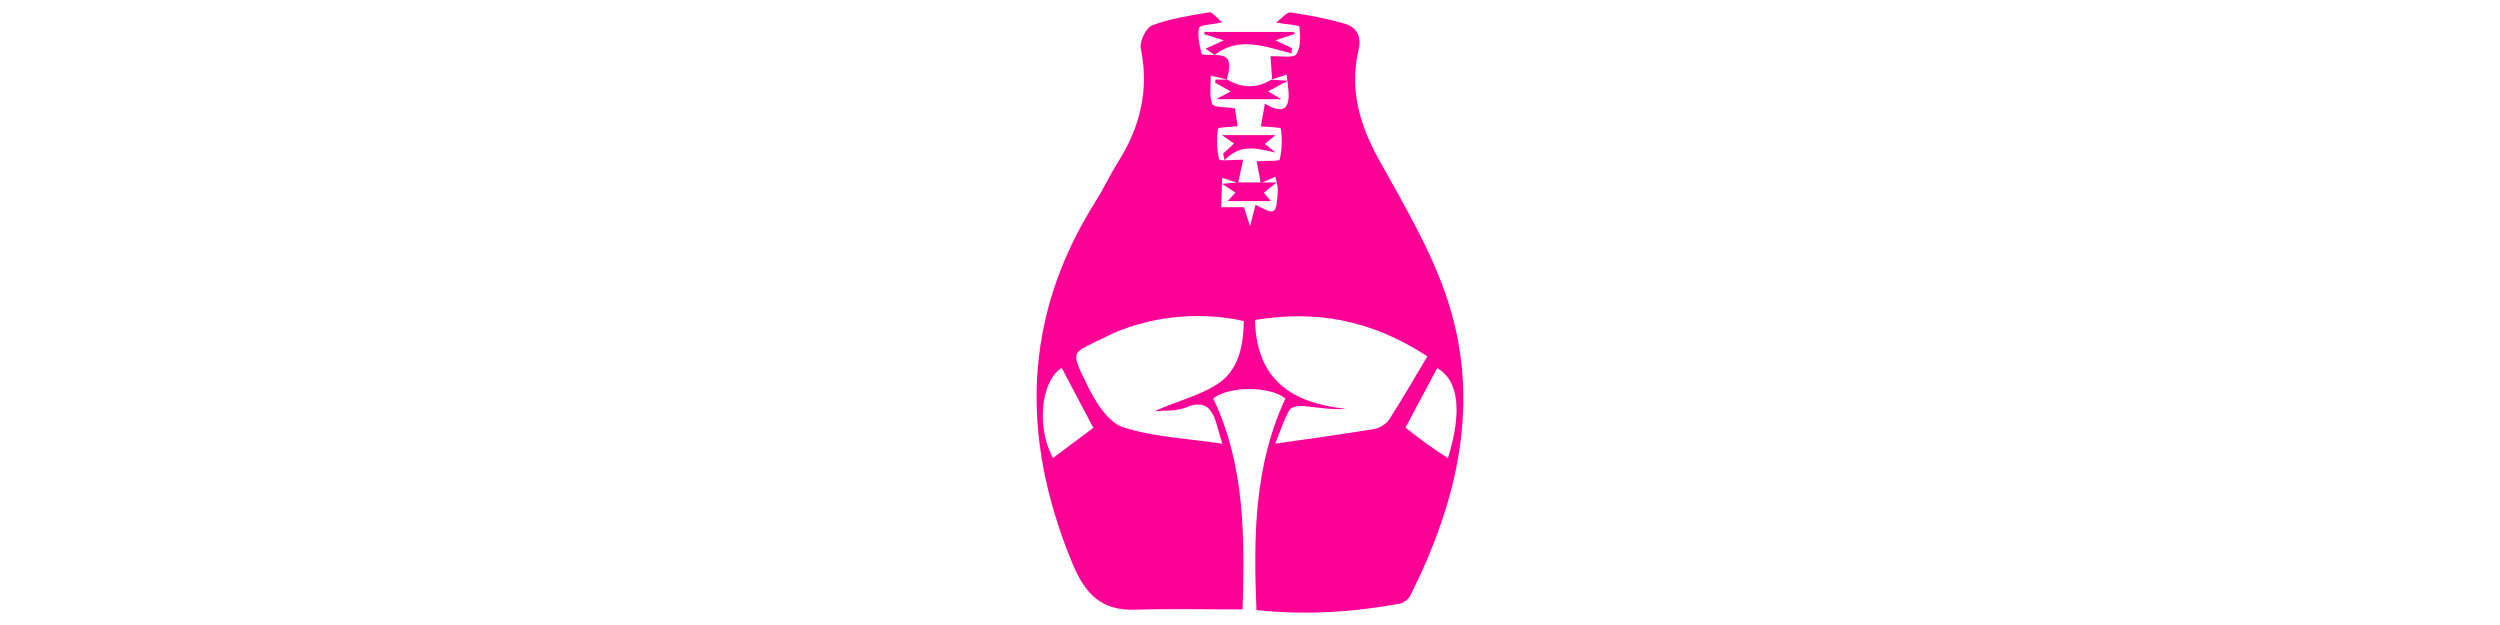
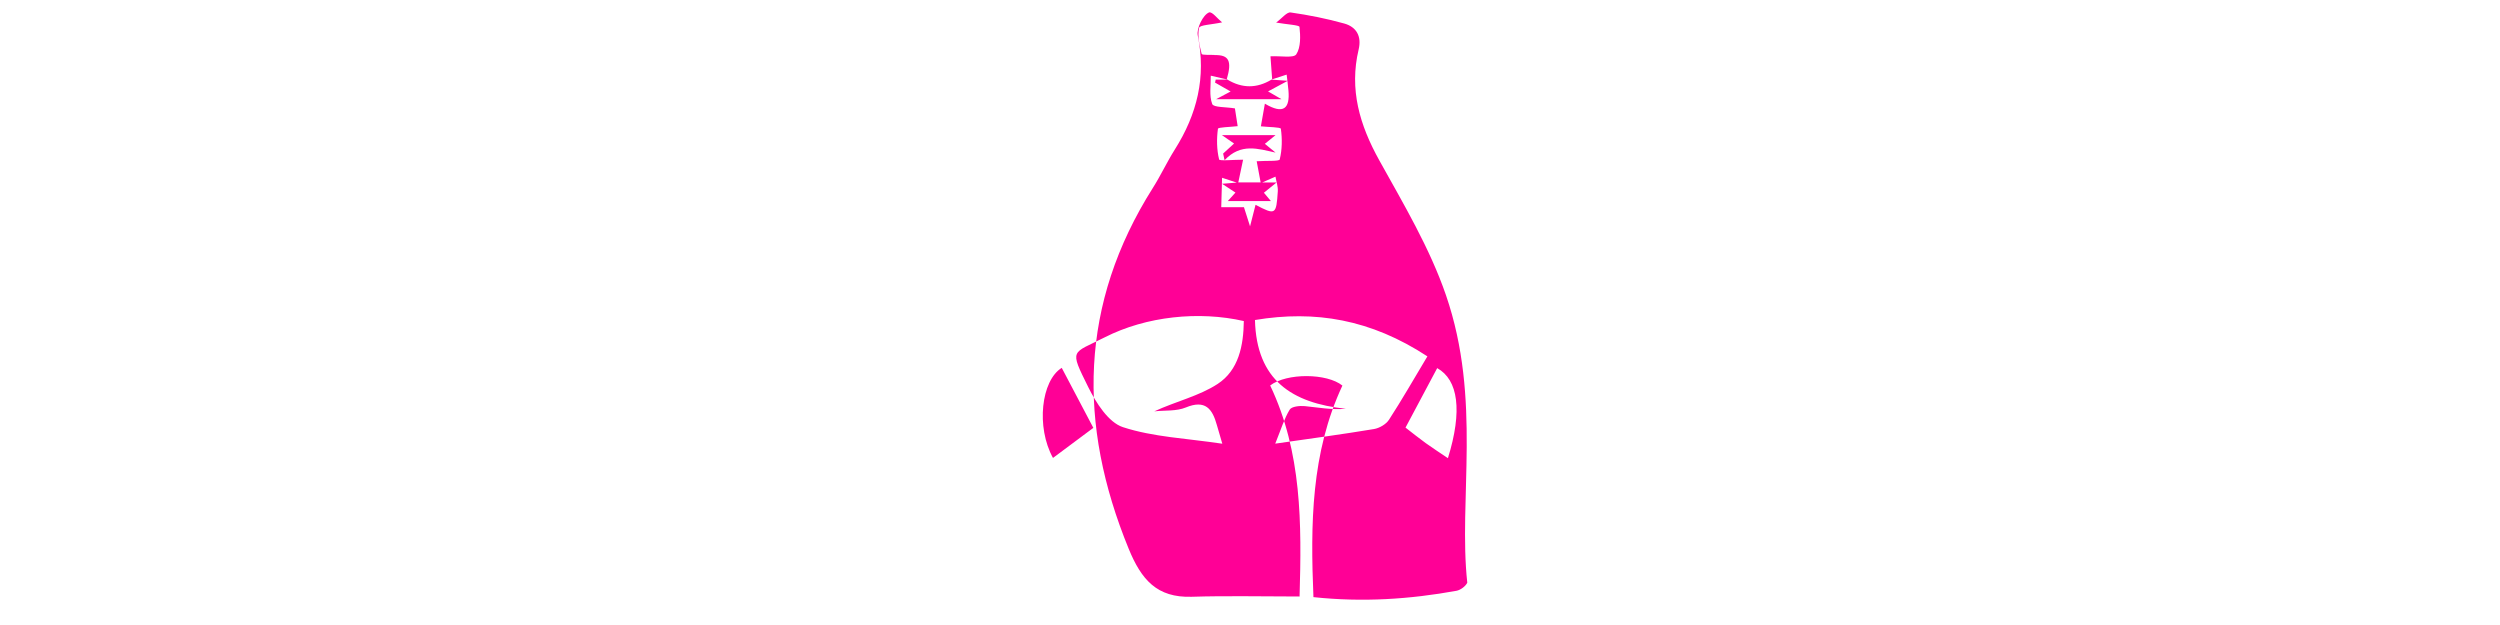
<svg xmlns="http://www.w3.org/2000/svg" version="1.1" id="fuckbook" x="0px" y="0px" width="280px" height="70px" viewBox="0 0 280 70" enable-background="new 0 0 280 70" xml:space="preserve">
  <g>
-     <path fill="#FF0096" d="M161.947,33.055c-1.813-5.271-4.742-10.191-7.47-15.102c-2.196-3.953-3.374-7.933-2.309-12.412   c0.351-1.468-0.241-2.521-1.603-2.904c-1.968-0.552-3.996-0.953-6.018-1.242c-0.427-0.06-0.961,0.65-1.62,1.133   c1.235,0.215,2.591,0.277,2.615,0.485c0.112,1.027,0.156,2.281-0.357,3.069c-0.293,0.449-1.711,0.165-2.893,0.225   c0.059,0.774,0.125,1.669,0.189,2.565v0.002l0,0c0,0,0,0,0-0.002c0,0.002-0.097,0.044-0.097,0.044c0.008,0,0.016,0.002,0.024,0.002   c0.01-0.008,0.02-0.016,0.031-0.02c0.558-0.181,1.109-0.361,1.665-0.542c0.028,0.229,0.057,0.459,0.084,0.69   c-0.954-0.07-1.373-0.101-1.78-0.128c-1.646,0.991-3.29,0.993-4.935-0.002c-0.438,0-0.877,0-1.312,0   c-0.028,0.112-0.053,0.225-0.076,0.335c0.545,0.312,1.089,0.622,1.745,0.995c-0.574,0.305-1.06,0.562-1.631,0.867   c2.503,0,4.88,0,7.333,0c-0.432-0.249-0.942-0.546-1.511-0.875c0.57-0.309,1.121-0.604,2.171-1.167   c0.044,0.359,0.088,0.718,0.116,1.079c0.172,2.006-0.546,2.704-2.642,1.462c-0.173,0.984-0.319,1.827-0.447,2.537   c0.844,0.092,2.21,0.086,2.238,0.273c0.16,1.129,0.145,2.334-0.127,3.434c-0.058,0.229-1.441,0.128-2.581,0.203   c0.114,0.612,0.279,1.49,0.443,2.373c-0.01,0-0.018,0-0.026,0c-0.82,0-1.637,0-2.451,0c-0.008,0-0.02,0-0.027,0.002   c0.181-0.853,0.358-1.703,0.539-2.549c-1.125,0-2.64,0.165-2.686-0.028c-0.272-1.103-0.285-2.303-0.133-3.434   c0.024-0.181,1.336-0.189,2.211-0.293c-0.089-0.554-0.217-1.398-0.309-1.99c-1.018-0.17-2.392-0.096-2.542-0.489   c-0.358-0.941-0.146-2.102-0.162-3.175c0.617,0.143,1.231,0.287,1.85,0.431c0.004,0.004,0.01,0.008,0.016,0.01   c0.008,0,0.016,0,0.024,0l-0.099-0.044c0.6-2.056,0.247-2.746-1.386-2.702l0.021-0.014l0,0h-0.002   c-0.505-0.034-1.408,0.032-1.446-0.118c-0.238-0.957-0.495-2.006-0.286-2.922c0.07-0.325,1.426-0.359,2.575-0.612   c-0.565-0.459-1.071-1.18-1.444-1.119c-2.156,0.347-4.35,0.694-6.38,1.448c-0.683,0.252-1.443,1.807-1.282,2.585   c0.961,4.669-0.079,8.835-2.568,12.774c-0.878,1.392-1.574,2.904-2.456,4.296c-8.217,12.994-8.444,26.442-2.708,40.429   c1.415,3.448,3.154,5.491,7.056,5.369c3.947-0.126,7.904-0.03,12.081-0.03c0.236-8.165,0.269-16.154-3.294-23.636   c1.874-1.422,6.366-1.38,8.09,0.012c-3.519,7.54-3.581,15.517-3.244,23.694c5.544,0.592,10.796,0.235,16.019-0.71   c0.449-0.082,1.007-0.493,1.212-0.904C163.323,55.973,165.975,44.765,161.947,33.055z M117.934,51.289   c-1.91-3.458-1.32-8.665,0.981-10.089c1.13,2.146,2.265,4.299,3.54,6.72C120.987,49.013,119.468,50.142,117.934,51.289z    M136.377,43.001c-2.071,1.356-4.648,1.94-7.099,3.071c1.187-0.13,2.48,0.002,3.537-0.436c2.18-0.904,2.973,0.159,3.474,1.97   c0.141,0.516,0.297,1.031,0.609,2.09c-4.027-0.605-7.741-0.744-11.136-1.856c-1.626-0.534-3.01-2.734-3.88-4.487   c-2.141-4.328-1.868-3.685,1.848-5.572c4.664-2.369,10.558-2.966,15.577-1.823C139.273,38.701,138.738,41.457,136.377,43.001z    M139.322,23.205c-0.875,0-1.709,0-2.542,0c0.03-1.099,0.061-2.199,0.091-3.295c0.547,0.178,1.099,0.359,1.648,0.54   c-0.421,0.034-0.887,0.072-1.65,0.134c0.756,0.493,1.127,0.736,1.502,0.985c-0.337,0.373-0.668,0.74-0.856,0.947   c1.604,0,3.235,0,4.824,0c-0.169-0.201-0.502-0.596-0.782-0.929c0.441-0.359,0.771-0.628,1.42-1.153c-0.761,0-1.208,0-1.608,0   c0.493-0.217,0.986-0.434,1.483-0.65c0.093,0.547,0.297,1.103,0.261,1.641c-0.172,2.647-0.25,2.684-2.493,1.514   c-0.164,0.644-0.318,1.25-0.615,2.413C139.655,24.255,139.471,23.67,139.322,23.205z M155.564,47.017   c-0.329,0.504-1.071,0.936-1.681,1.037c-3.502,0.584-7.021,1.054-11.056,1.635c0.658-1.627,1.007-2.804,1.622-3.814   c0.215-0.35,1.117-0.443,1.68-0.39c1.488,0.146,2.96,0.436,4.608,0.299c-6.049-0.632-10.013-3.213-10.181-9.942   c6.745-1.123,12.969-0.078,19.312,4.071C158.379,42.394,157.037,44.748,155.564,47.017z M159.685,49.631   c-0.772-0.556-1.513-1.157-2.267-1.739c1.256-2.358,2.401-4.511,3.548-6.663c2.355,1.313,2.851,4.758,1.202,10.087   C161.303,50.729,160.479,50.204,159.685,49.631z" />
-     <path fill="#FF0096" d="M144.924,3.58c-3.338,0-6.675,0-10.013,0c-0.018,0.08-0.03,0.16-0.046,0.241   c0.718,0.229,1.439,0.457,2.208,0.702c-0.689,0.313-1.31,0.59-2.052,0.927c0.497,0.349,0.758,0.53,1.015,0.708   c2.72-2.136,5.681-0.929,8.611-0.17c0.014-0.201,0.03-0.401,0.044-0.602c-0.612-0.289-1.226-0.578-1.852-0.875   c0.738-0.243,1.456-0.476,2.17-0.708C144.984,3.729,144.954,3.654,144.924,3.58z" />
+     <path fill="#FF0096" d="M161.947,33.055c-1.813-5.271-4.742-10.191-7.47-15.102c-2.196-3.953-3.374-7.933-2.309-12.412   c0.351-1.468-0.241-2.521-1.603-2.904c-1.968-0.552-3.996-0.953-6.018-1.242c-0.427-0.06-0.961,0.65-1.62,1.133   c1.235,0.215,2.591,0.277,2.615,0.485c0.112,1.027,0.156,2.281-0.357,3.069c-0.293,0.449-1.711,0.165-2.893,0.225   c0.059,0.774,0.125,1.669,0.189,2.565v0.002l0,0c0,0,0,0,0-0.002c0,0.002-0.097,0.044-0.097,0.044c0.008,0,0.016,0.002,0.024,0.002   c0.01-0.008,0.02-0.016,0.031-0.02c0.558-0.181,1.109-0.361,1.665-0.542c0.028,0.229,0.057,0.459,0.084,0.69   c-0.954-0.07-1.373-0.101-1.78-0.128c-1.646,0.991-3.29,0.993-4.935-0.002c-0.438,0-0.877,0-1.312,0   c-0.028,0.112-0.053,0.225-0.076,0.335c0.545,0.312,1.089,0.622,1.745,0.995c-0.574,0.305-1.06,0.562-1.631,0.867   c2.503,0,4.88,0,7.333,0c-0.432-0.249-0.942-0.546-1.511-0.875c0.57-0.309,1.121-0.604,2.171-1.167   c0.044,0.359,0.088,0.718,0.116,1.079c0.172,2.006-0.546,2.704-2.642,1.462c-0.173,0.984-0.319,1.827-0.447,2.537   c0.844,0.092,2.21,0.086,2.238,0.273c0.16,1.129,0.145,2.334-0.127,3.434c-0.058,0.229-1.441,0.128-2.581,0.203   c0.114,0.612,0.279,1.49,0.443,2.373c-0.01,0-0.018,0-0.026,0c-0.82,0-1.637,0-2.451,0c-0.008,0-0.02,0-0.027,0.002   c0.181-0.853,0.358-1.703,0.539-2.549c-1.125,0-2.64,0.165-2.686-0.028c-0.272-1.103-0.285-2.303-0.133-3.434   c0.024-0.181,1.336-0.189,2.211-0.293c-0.089-0.554-0.217-1.398-0.309-1.99c-1.018-0.17-2.392-0.096-2.542-0.489   c-0.358-0.941-0.146-2.102-0.162-3.175c0.617,0.143,1.231,0.287,1.85,0.431c0.004,0.004,0.01,0.008,0.016,0.01   c0.008,0,0.016,0,0.024,0l-0.099-0.044c0.6-2.056,0.247-2.746-1.386-2.702l0.021-0.014l0,0h-0.002   c-0.505-0.034-1.408,0.032-1.446-0.118c-0.238-0.957-0.495-2.006-0.286-2.922c0.07-0.325,1.426-0.359,2.575-0.612   c-0.565-0.459-1.071-1.18-1.444-1.119c-0.683,0.252-1.443,1.807-1.282,2.585   c0.961,4.669-0.079,8.835-2.568,12.774c-0.878,1.392-1.574,2.904-2.456,4.296c-8.217,12.994-8.444,26.442-2.708,40.429   c1.415,3.448,3.154,5.491,7.056,5.369c3.947-0.126,7.904-0.03,12.081-0.03c0.236-8.165,0.269-16.154-3.294-23.636   c1.874-1.422,6.366-1.38,8.09,0.012c-3.519,7.54-3.581,15.517-3.244,23.694c5.544,0.592,10.796,0.235,16.019-0.71   c0.449-0.082,1.007-0.493,1.212-0.904C163.323,55.973,165.975,44.765,161.947,33.055z M117.934,51.289   c-1.91-3.458-1.32-8.665,0.981-10.089c1.13,2.146,2.265,4.299,3.54,6.72C120.987,49.013,119.468,50.142,117.934,51.289z    M136.377,43.001c-2.071,1.356-4.648,1.94-7.099,3.071c1.187-0.13,2.48,0.002,3.537-0.436c2.18-0.904,2.973,0.159,3.474,1.97   c0.141,0.516,0.297,1.031,0.609,2.09c-4.027-0.605-7.741-0.744-11.136-1.856c-1.626-0.534-3.01-2.734-3.88-4.487   c-2.141-4.328-1.868-3.685,1.848-5.572c4.664-2.369,10.558-2.966,15.577-1.823C139.273,38.701,138.738,41.457,136.377,43.001z    M139.322,23.205c-0.875,0-1.709,0-2.542,0c0.03-1.099,0.061-2.199,0.091-3.295c0.547,0.178,1.099,0.359,1.648,0.54   c-0.421,0.034-0.887,0.072-1.65,0.134c0.756,0.493,1.127,0.736,1.502,0.985c-0.337,0.373-0.668,0.74-0.856,0.947   c1.604,0,3.235,0,4.824,0c-0.169-0.201-0.502-0.596-0.782-0.929c0.441-0.359,0.771-0.628,1.42-1.153c-0.761,0-1.208,0-1.608,0   c0.493-0.217,0.986-0.434,1.483-0.65c0.093,0.547,0.297,1.103,0.261,1.641c-0.172,2.647-0.25,2.684-2.493,1.514   c-0.164,0.644-0.318,1.25-0.615,2.413C139.655,24.255,139.471,23.67,139.322,23.205z M155.564,47.017   c-0.329,0.504-1.071,0.936-1.681,1.037c-3.502,0.584-7.021,1.054-11.056,1.635c0.658-1.627,1.007-2.804,1.622-3.814   c0.215-0.35,1.117-0.443,1.68-0.39c1.488,0.146,2.96,0.436,4.608,0.299c-6.049-0.632-10.013-3.213-10.181-9.942   c6.745-1.123,12.969-0.078,19.312,4.071C158.379,42.394,157.037,44.748,155.564,47.017z M159.685,49.631   c-0.772-0.556-1.513-1.157-2.267-1.739c1.256-2.358,2.401-4.511,3.548-6.663c2.355,1.313,2.851,4.758,1.202,10.087   C161.303,50.729,160.479,50.204,159.685,49.631z" />
    <path fill="#FF0096" d="M138.215,16.074c-0.413,0.379-0.818,0.752-1.224,1.125c0.052,0.247,0.104,0.493,0.16,0.742   c1.829-1.94,3.735-1.284,5.713-0.849c-0.399-0.327-0.799-0.654-1.201-0.983c0.44-0.359,0.87-0.708,1.201-0.977   c-1.974,0-3.917,0-6.014,0C137.372,15.492,137.798,15.785,138.215,16.074z" />
  </g>
</svg>